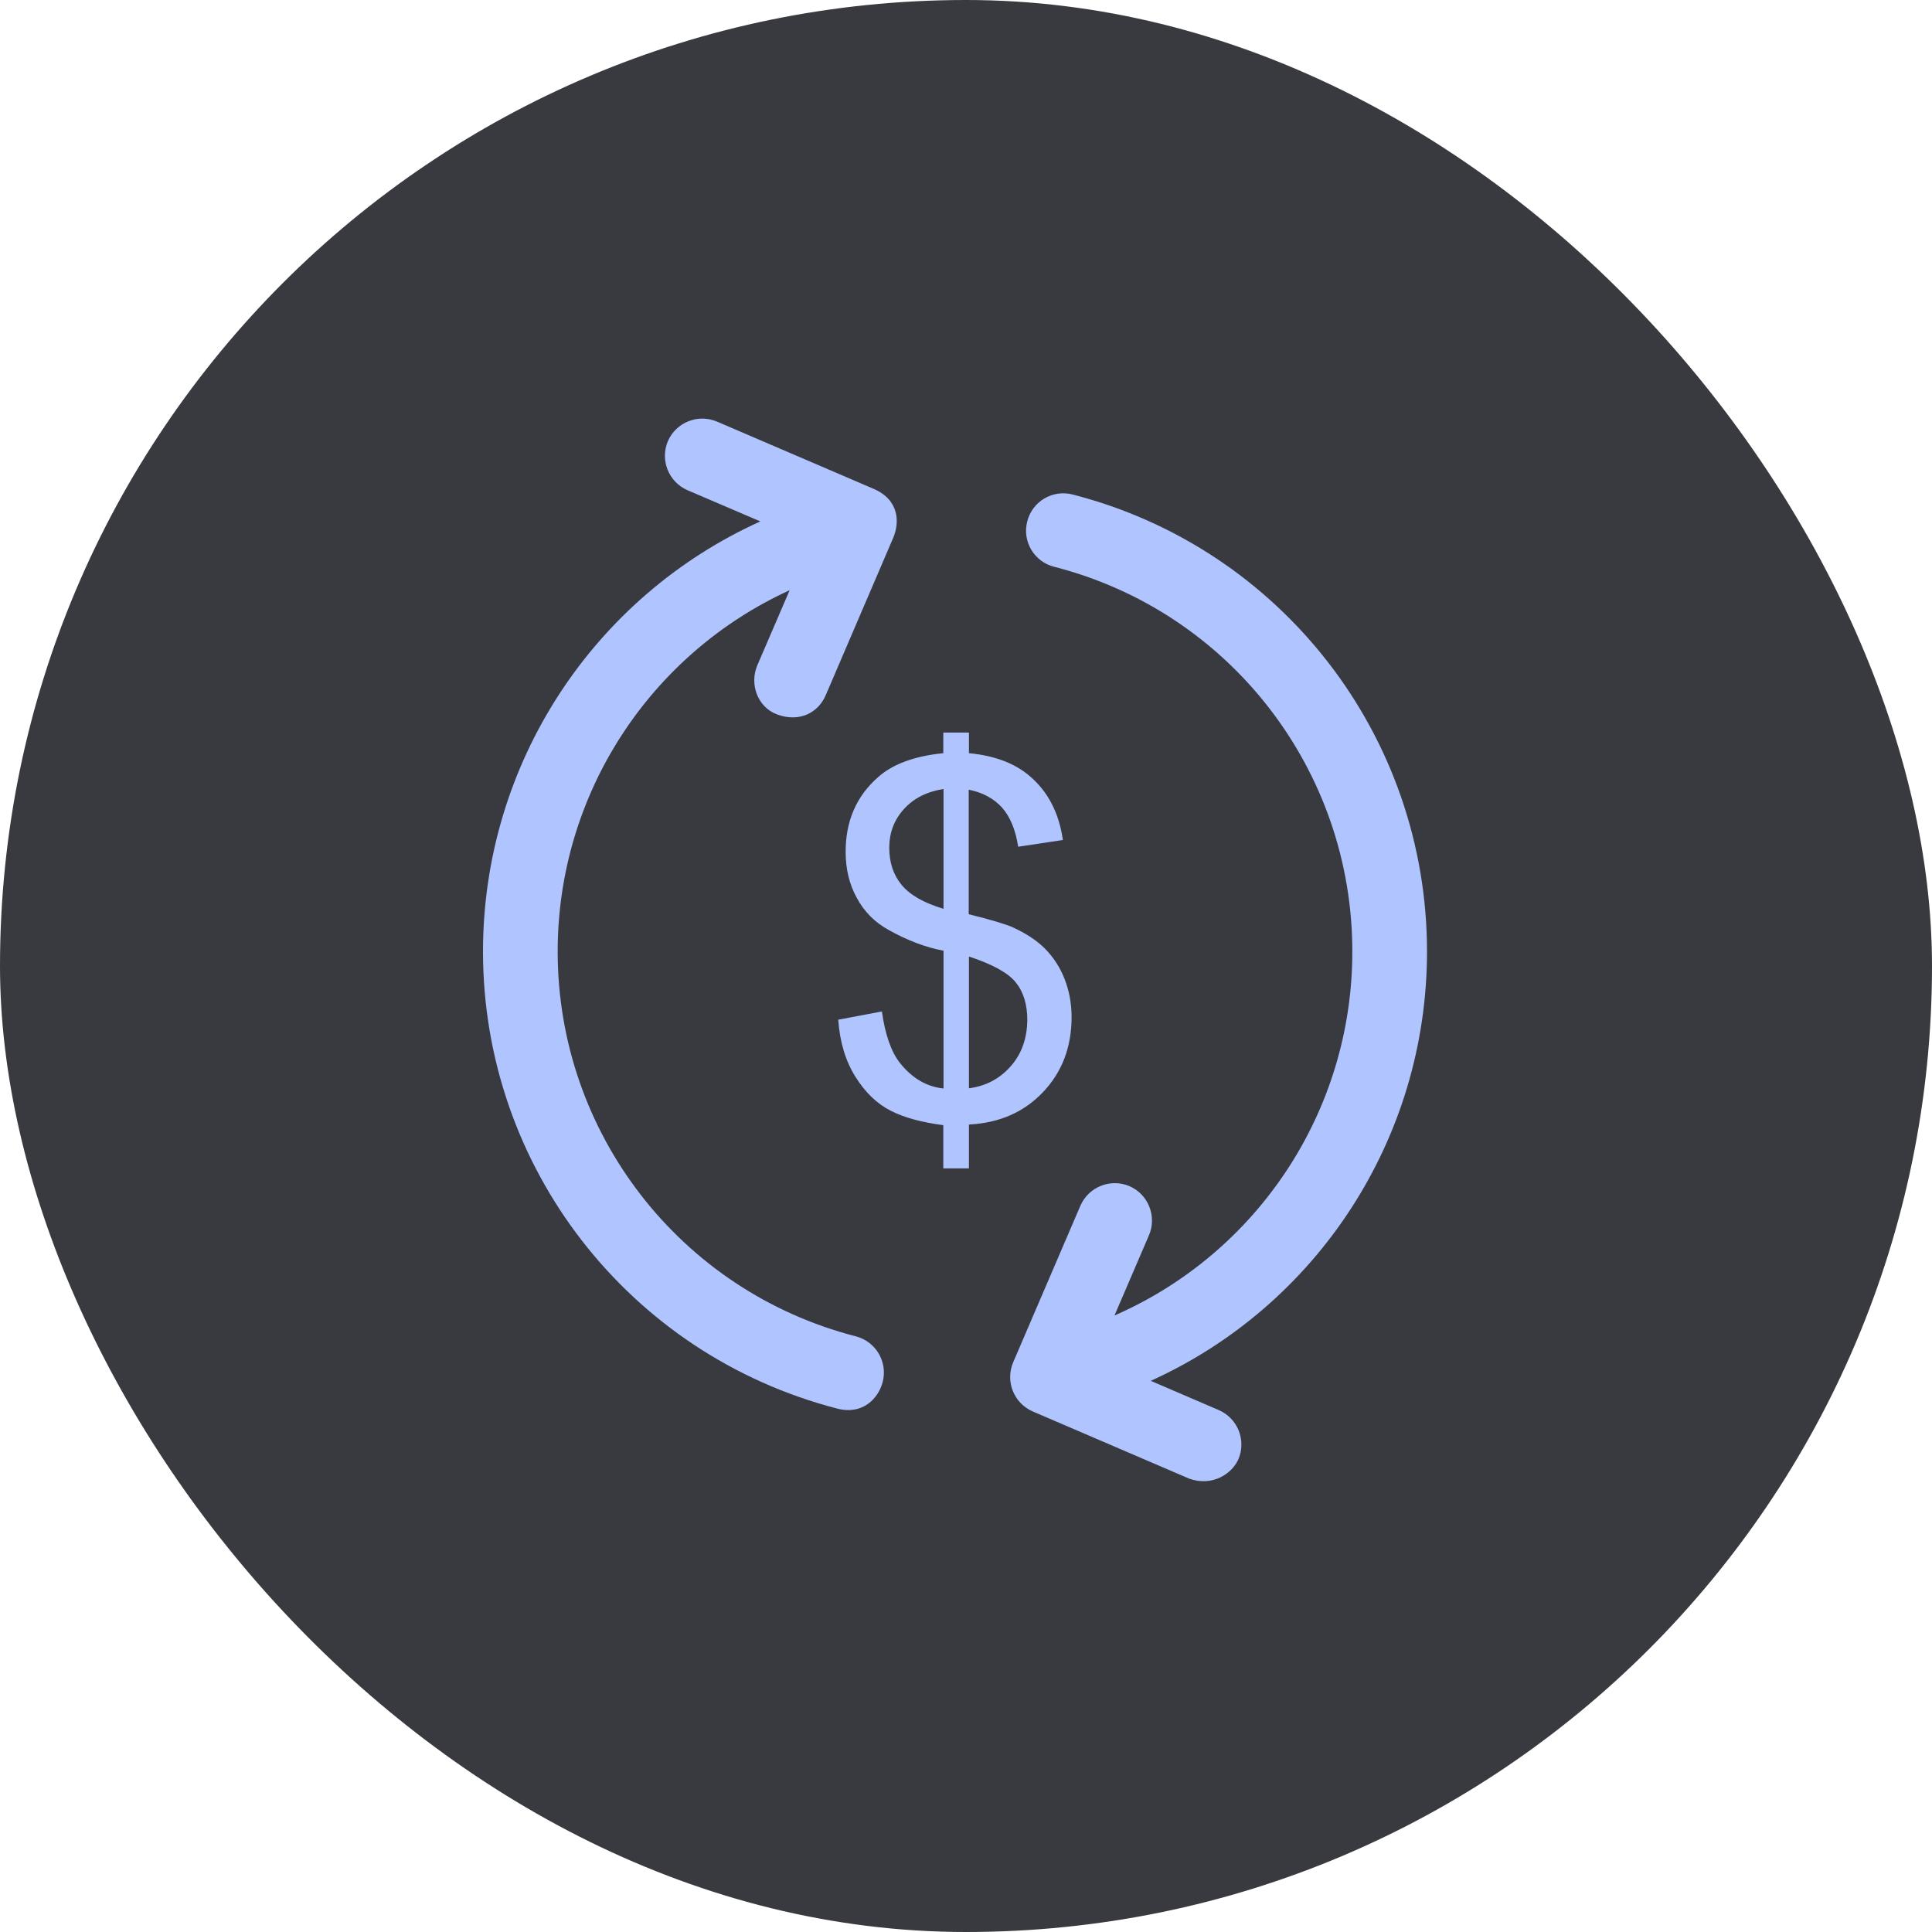
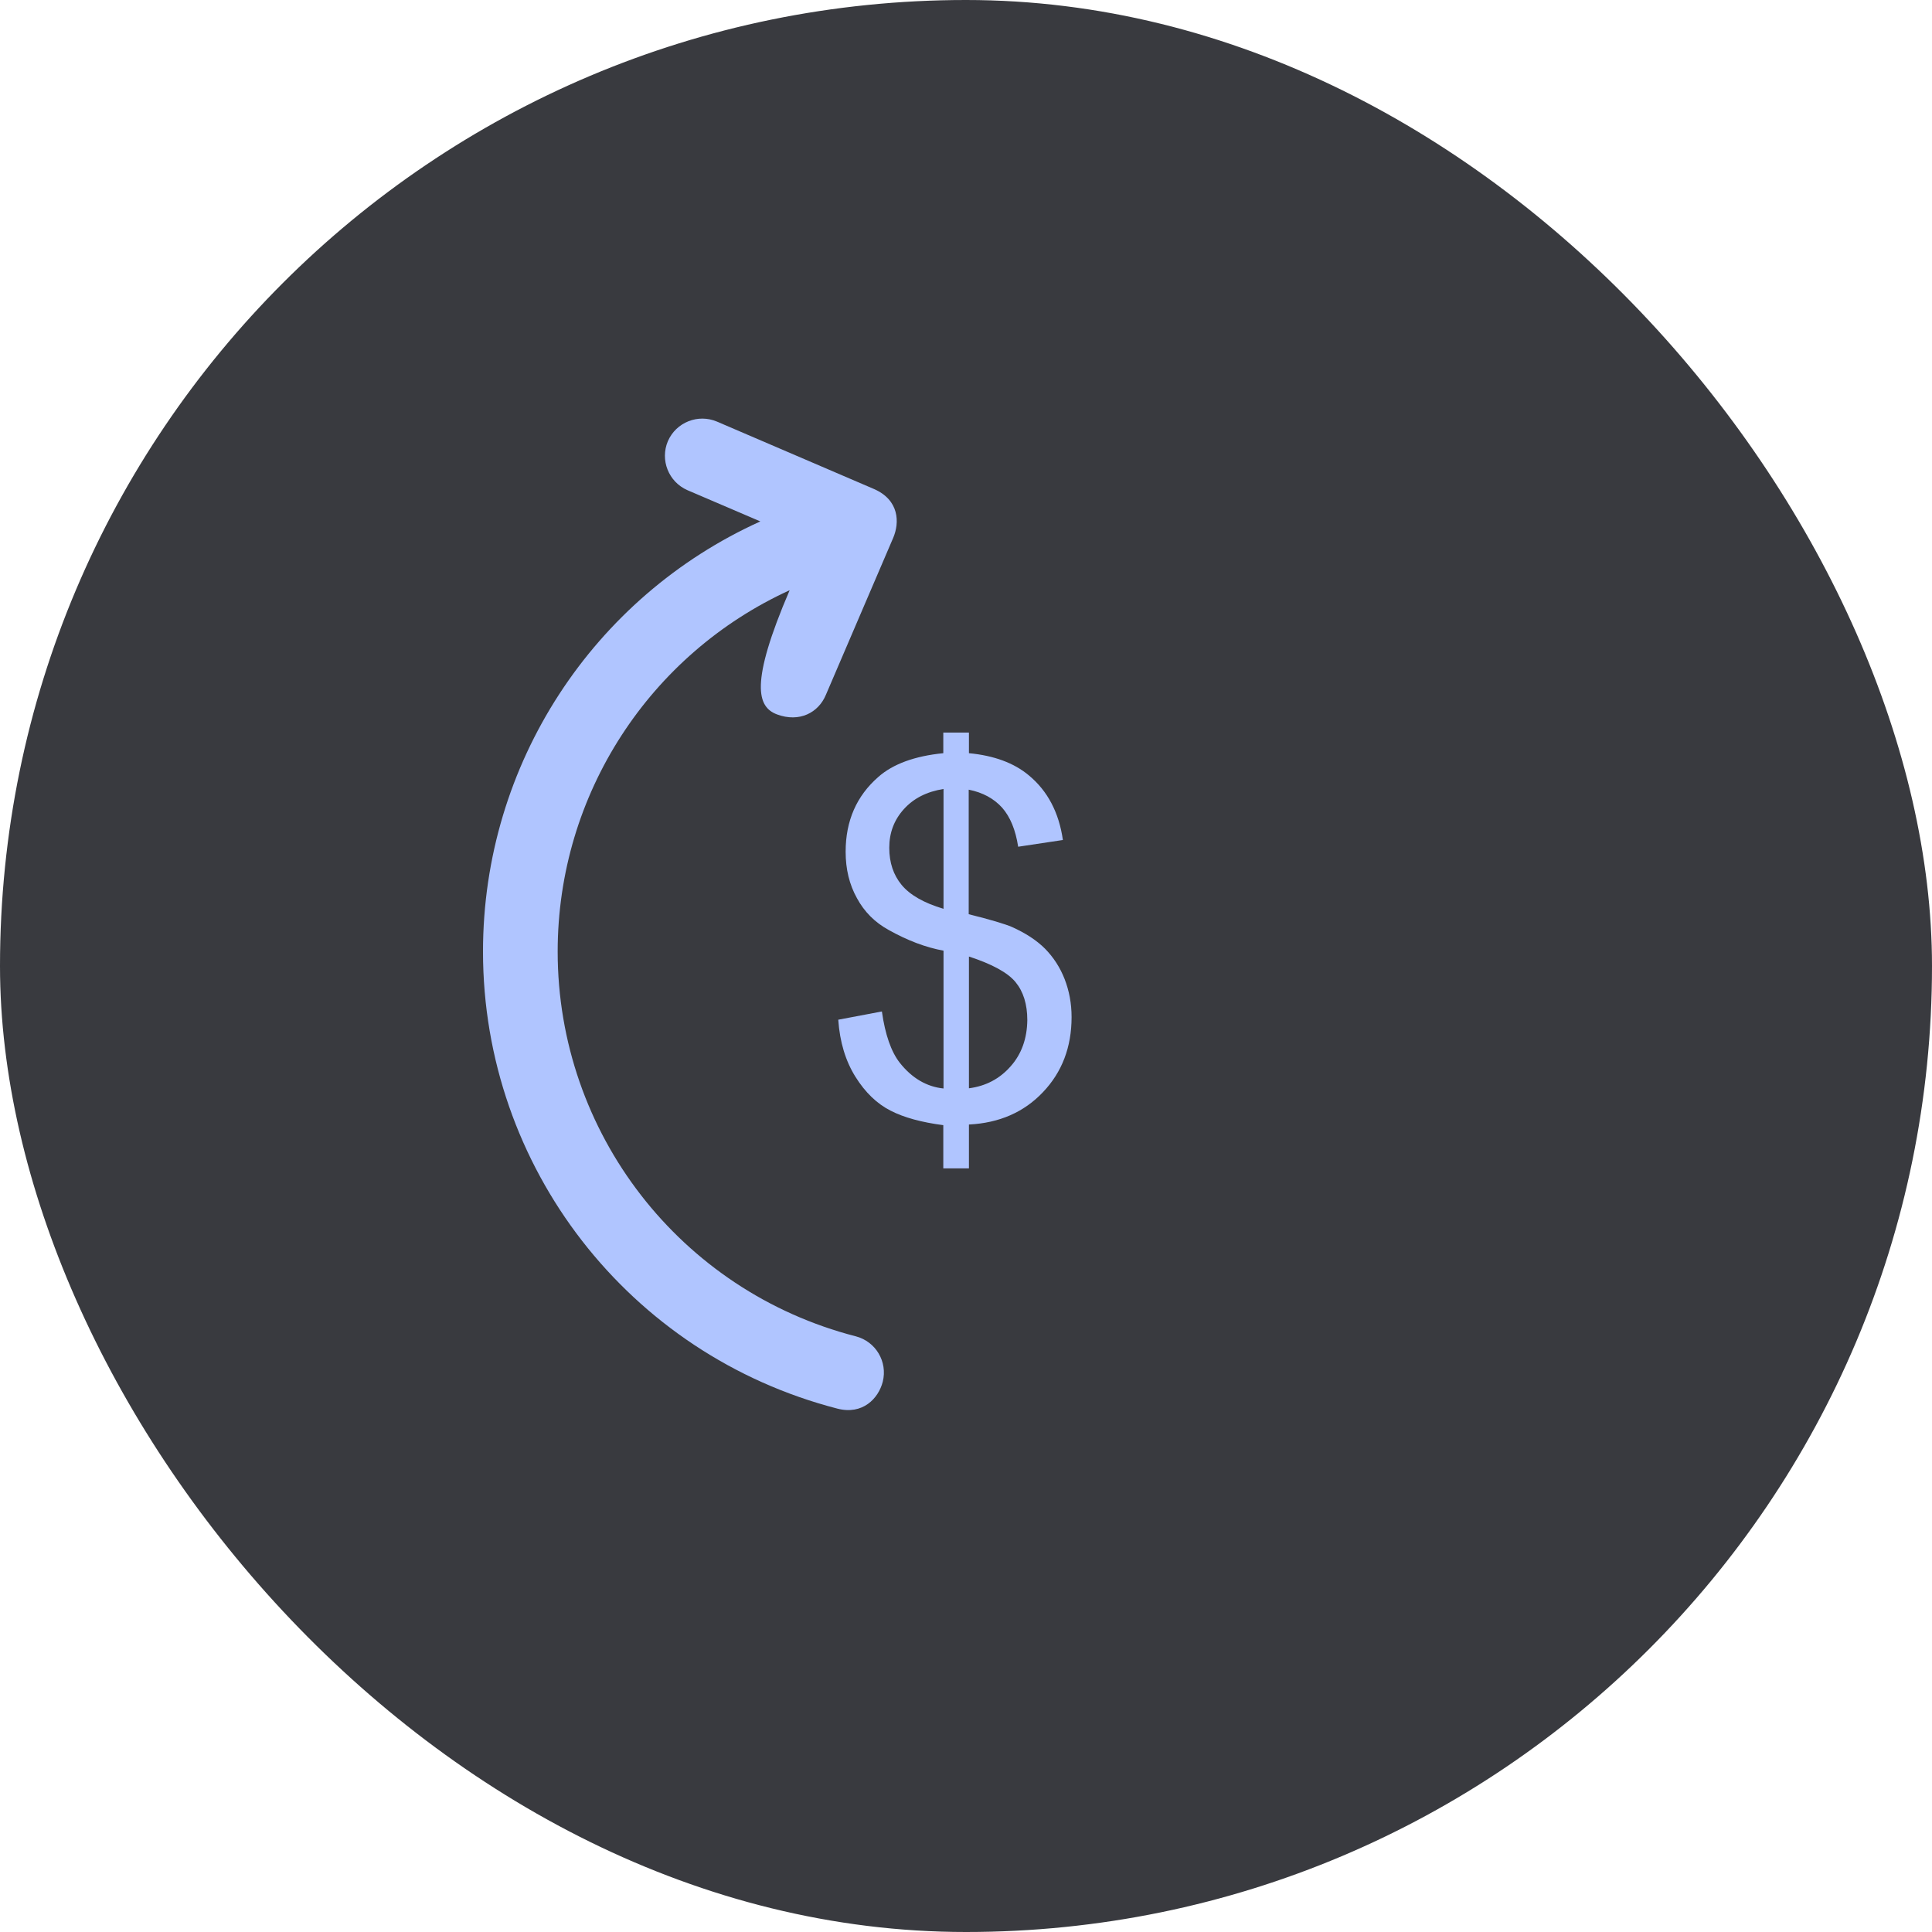
<svg xmlns="http://www.w3.org/2000/svg" width="60" height="60" viewBox="0 0 60 60" fill="none">
  <rect width="60" height="60" rx="30" fill="#393A3F" />
-   <path d="M44.317 29.551C44.317 22.859 39.794 17.022 33.311 15.357C32.691 15.195 32.057 15.573 31.902 16.193C31.74 16.813 32.118 17.447 32.738 17.602C38.19 18.997 41.998 23.917 41.998 29.551C41.998 34.519 39.04 38.92 34.611 40.854L35.683 38.36C35.932 37.774 35.663 37.093 35.077 36.837C34.49 36.588 33.809 36.857 33.553 37.444L31.464 42.31C31.215 42.896 31.484 43.577 32.071 43.833L36.937 45.923C37.665 46.179 38.271 45.754 38.46 45.316C38.709 44.73 38.44 44.049 37.853 43.793L35.737 42.883C40.893 40.551 44.317 35.375 44.317 29.551Z" fill="#B0C5FF" />
-   <path d="M26.579 41.501C21.127 40.099 17.319 35.186 17.319 29.552C17.319 24.652 20.196 20.305 24.523 18.33L23.519 20.662C23.27 21.248 23.526 21.956 24.126 22.185C24.827 22.448 25.42 22.131 25.649 21.578L27.738 16.706C27.941 16.234 27.934 15.526 27.132 15.182L22.266 13.093C21.679 12.844 20.998 13.113 20.742 13.7C20.493 14.286 20.763 14.967 21.349 15.223L23.613 16.193C18.437 18.532 15 23.715 15 29.552C15 36.244 19.529 42.074 26.006 43.746C26.788 43.948 27.28 43.436 27.415 42.91C27.57 42.29 27.199 41.663 26.579 41.501Z" fill="#B0C5FF" />
+   <path d="M26.579 41.501C21.127 40.099 17.319 35.186 17.319 29.552C17.319 24.652 20.196 20.305 24.523 18.33C23.27 21.248 23.526 21.956 24.126 22.185C24.827 22.448 25.42 22.131 25.649 21.578L27.738 16.706C27.941 16.234 27.934 15.526 27.132 15.182L22.266 13.093C21.679 12.844 20.998 13.113 20.742 13.7C20.493 14.286 20.763 14.967 21.349 15.223L23.613 16.193C18.437 18.532 15 23.715 15 29.552C15 36.244 19.529 42.074 26.006 43.746C26.788 43.948 27.28 43.436 27.415 42.91C27.57 42.29 27.199 41.663 26.579 41.501Z" fill="#B0C5FF" />
  <path d="M32.389 33.919C32.982 33.299 33.279 32.517 33.279 31.587C33.279 31.162 33.204 30.771 33.063 30.407C32.921 30.044 32.719 29.733 32.456 29.464C32.193 29.201 31.85 28.979 31.432 28.79C31.209 28.695 30.765 28.561 30.084 28.392V24.524C30.522 24.611 30.866 24.8 31.122 25.083C31.371 25.366 31.54 25.77 31.62 26.296L33.009 26.087C32.888 25.238 32.537 24.564 31.951 24.079C31.492 23.695 30.872 23.465 30.091 23.391V22.751H29.295V23.391C28.406 23.479 27.732 23.728 27.28 24.126C26.599 24.719 26.262 25.494 26.262 26.451C26.262 26.99 26.377 27.469 26.613 27.893C26.842 28.318 27.172 28.648 27.604 28.884C28.183 29.208 28.749 29.423 29.302 29.524V33.804C28.776 33.75 28.318 33.481 27.941 33.002C27.678 32.665 27.489 32.133 27.388 31.412L26.033 31.668C26.08 32.362 26.262 32.955 26.566 33.44C26.869 33.926 27.233 34.276 27.657 34.492C28.075 34.708 28.628 34.856 29.295 34.943V36.285H30.091V34.923C31.034 34.876 31.802 34.539 32.389 33.919ZM29.302 28.224C28.689 28.042 28.257 27.792 28.001 27.482C27.745 27.172 27.617 26.788 27.617 26.33C27.617 25.865 27.765 25.467 28.069 25.13C28.372 24.793 28.783 24.584 29.302 24.503V28.224ZM31.385 33.117C31.041 33.508 30.61 33.73 30.091 33.798V29.706C30.812 29.942 31.297 30.205 31.54 30.502C31.782 30.798 31.904 31.189 31.904 31.681C31.897 32.247 31.728 32.733 31.385 33.117Z" fill="#B0C5FF" />
</svg>